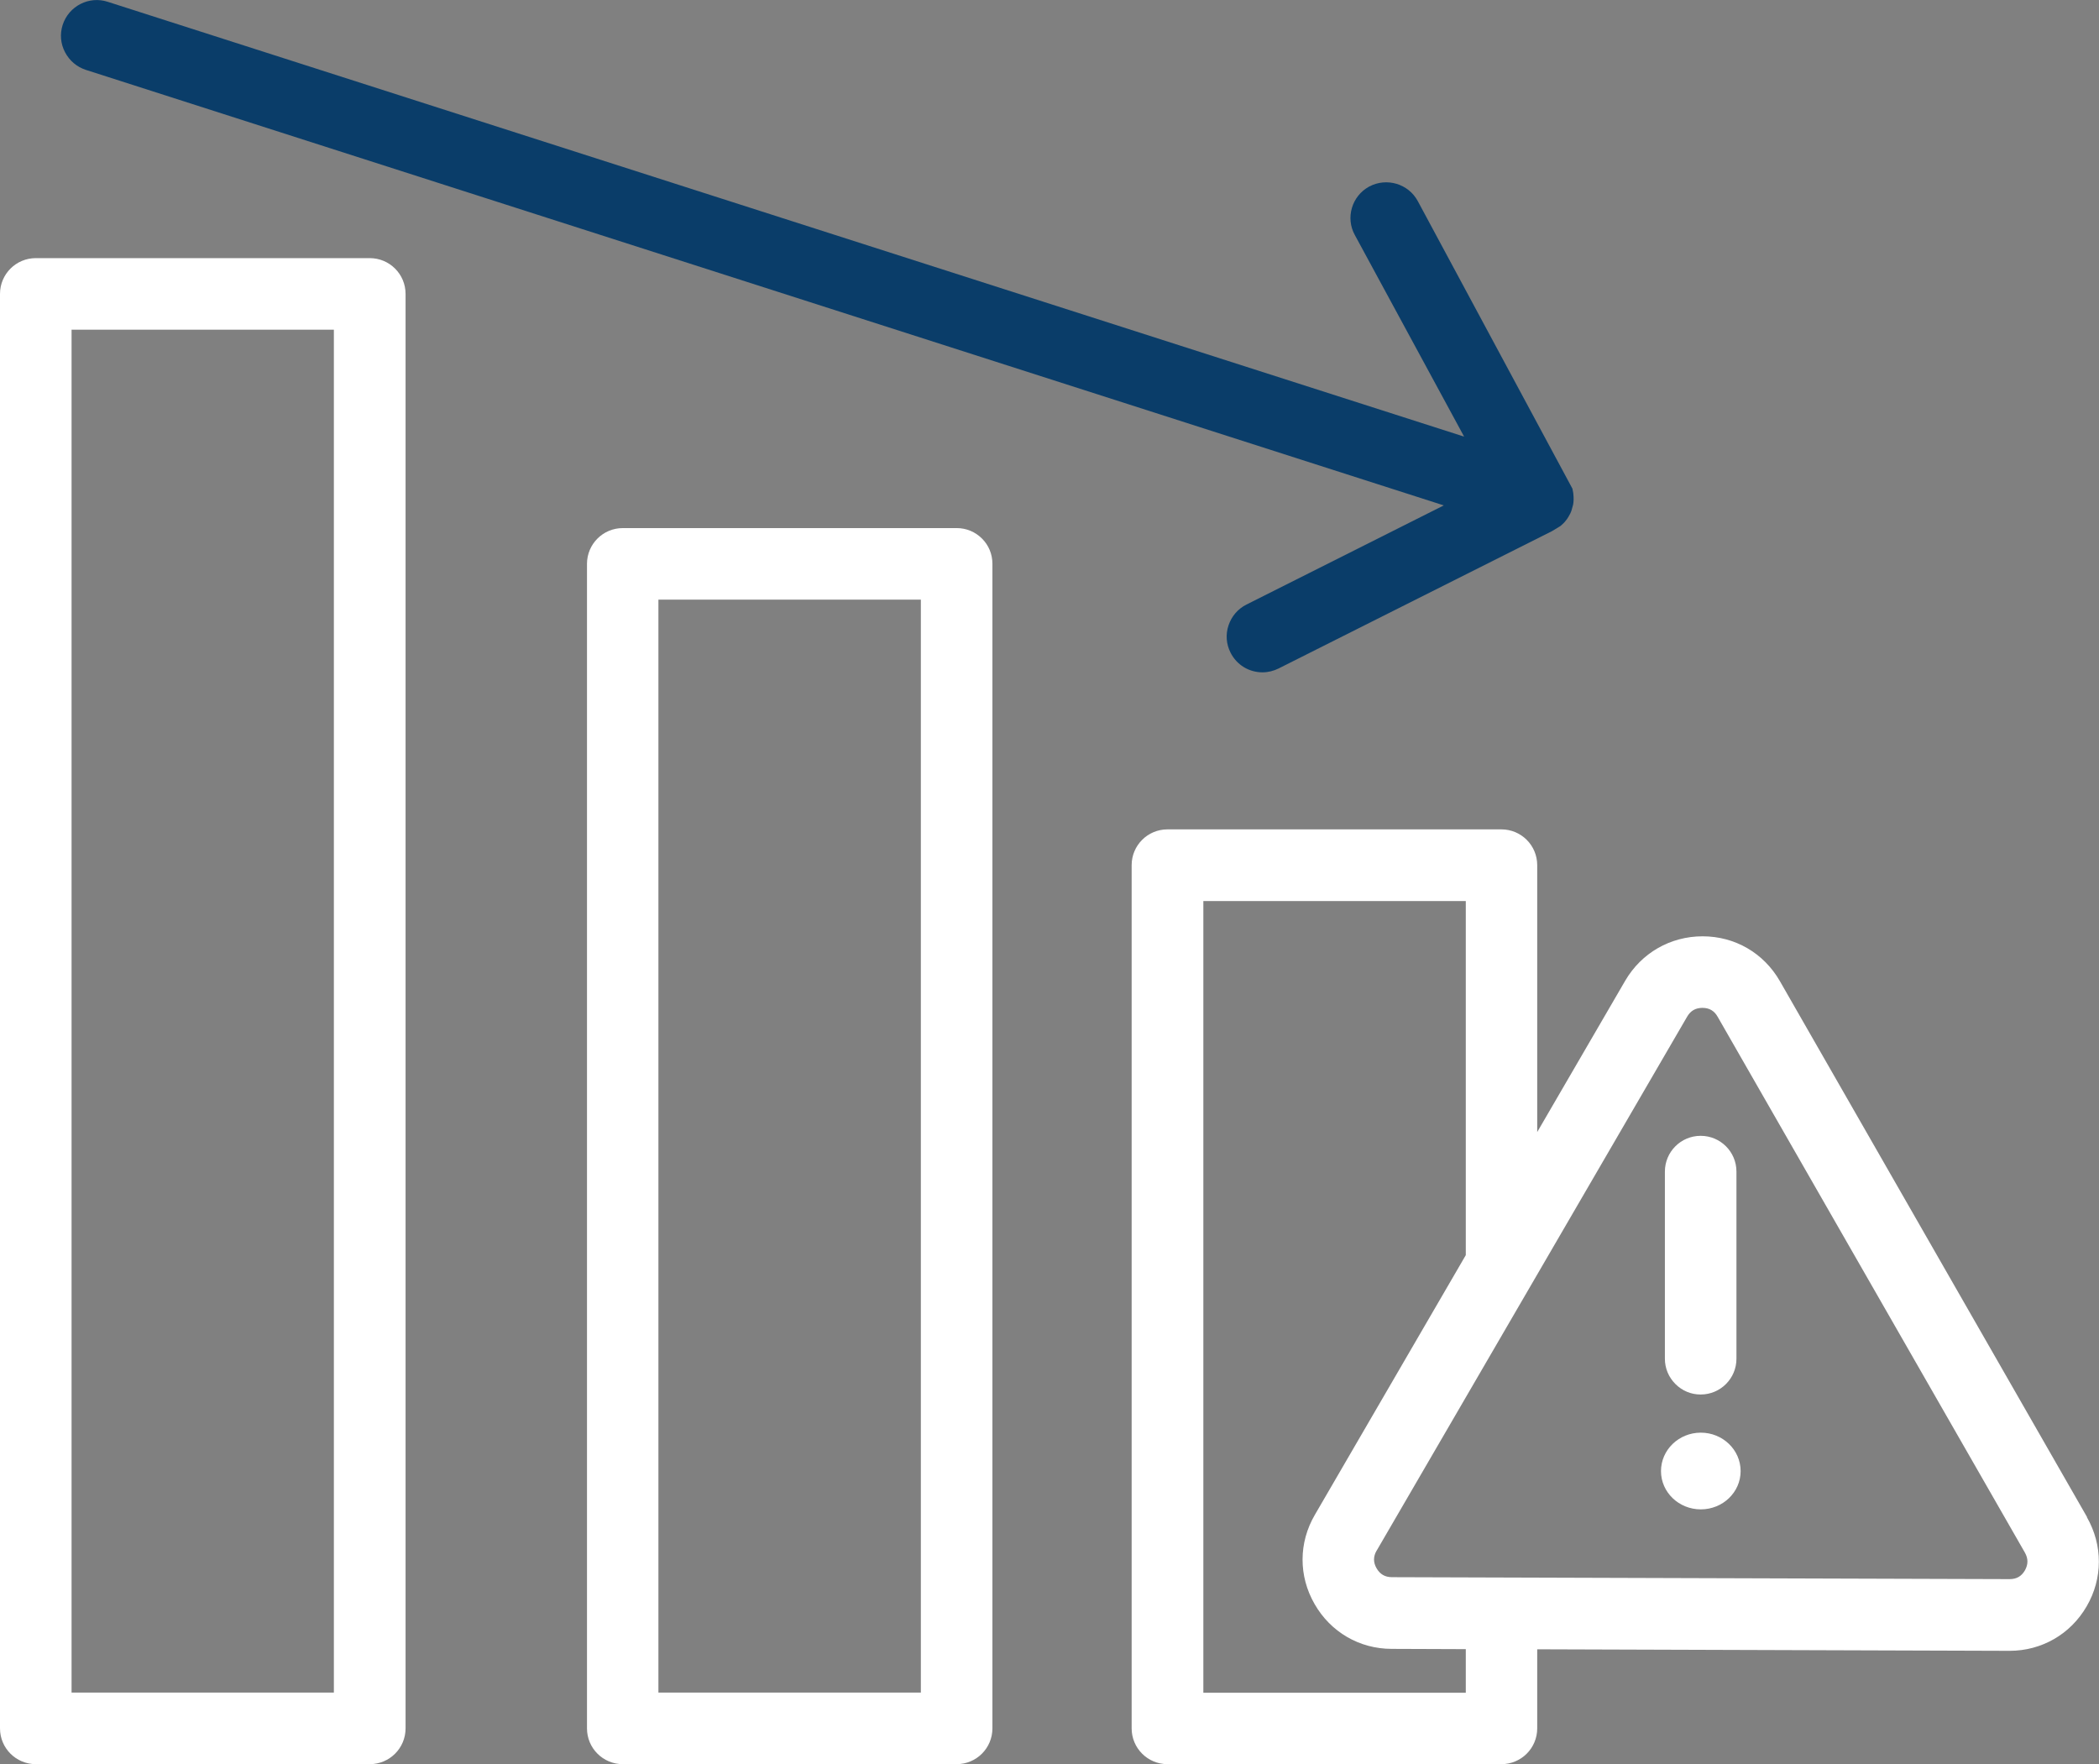
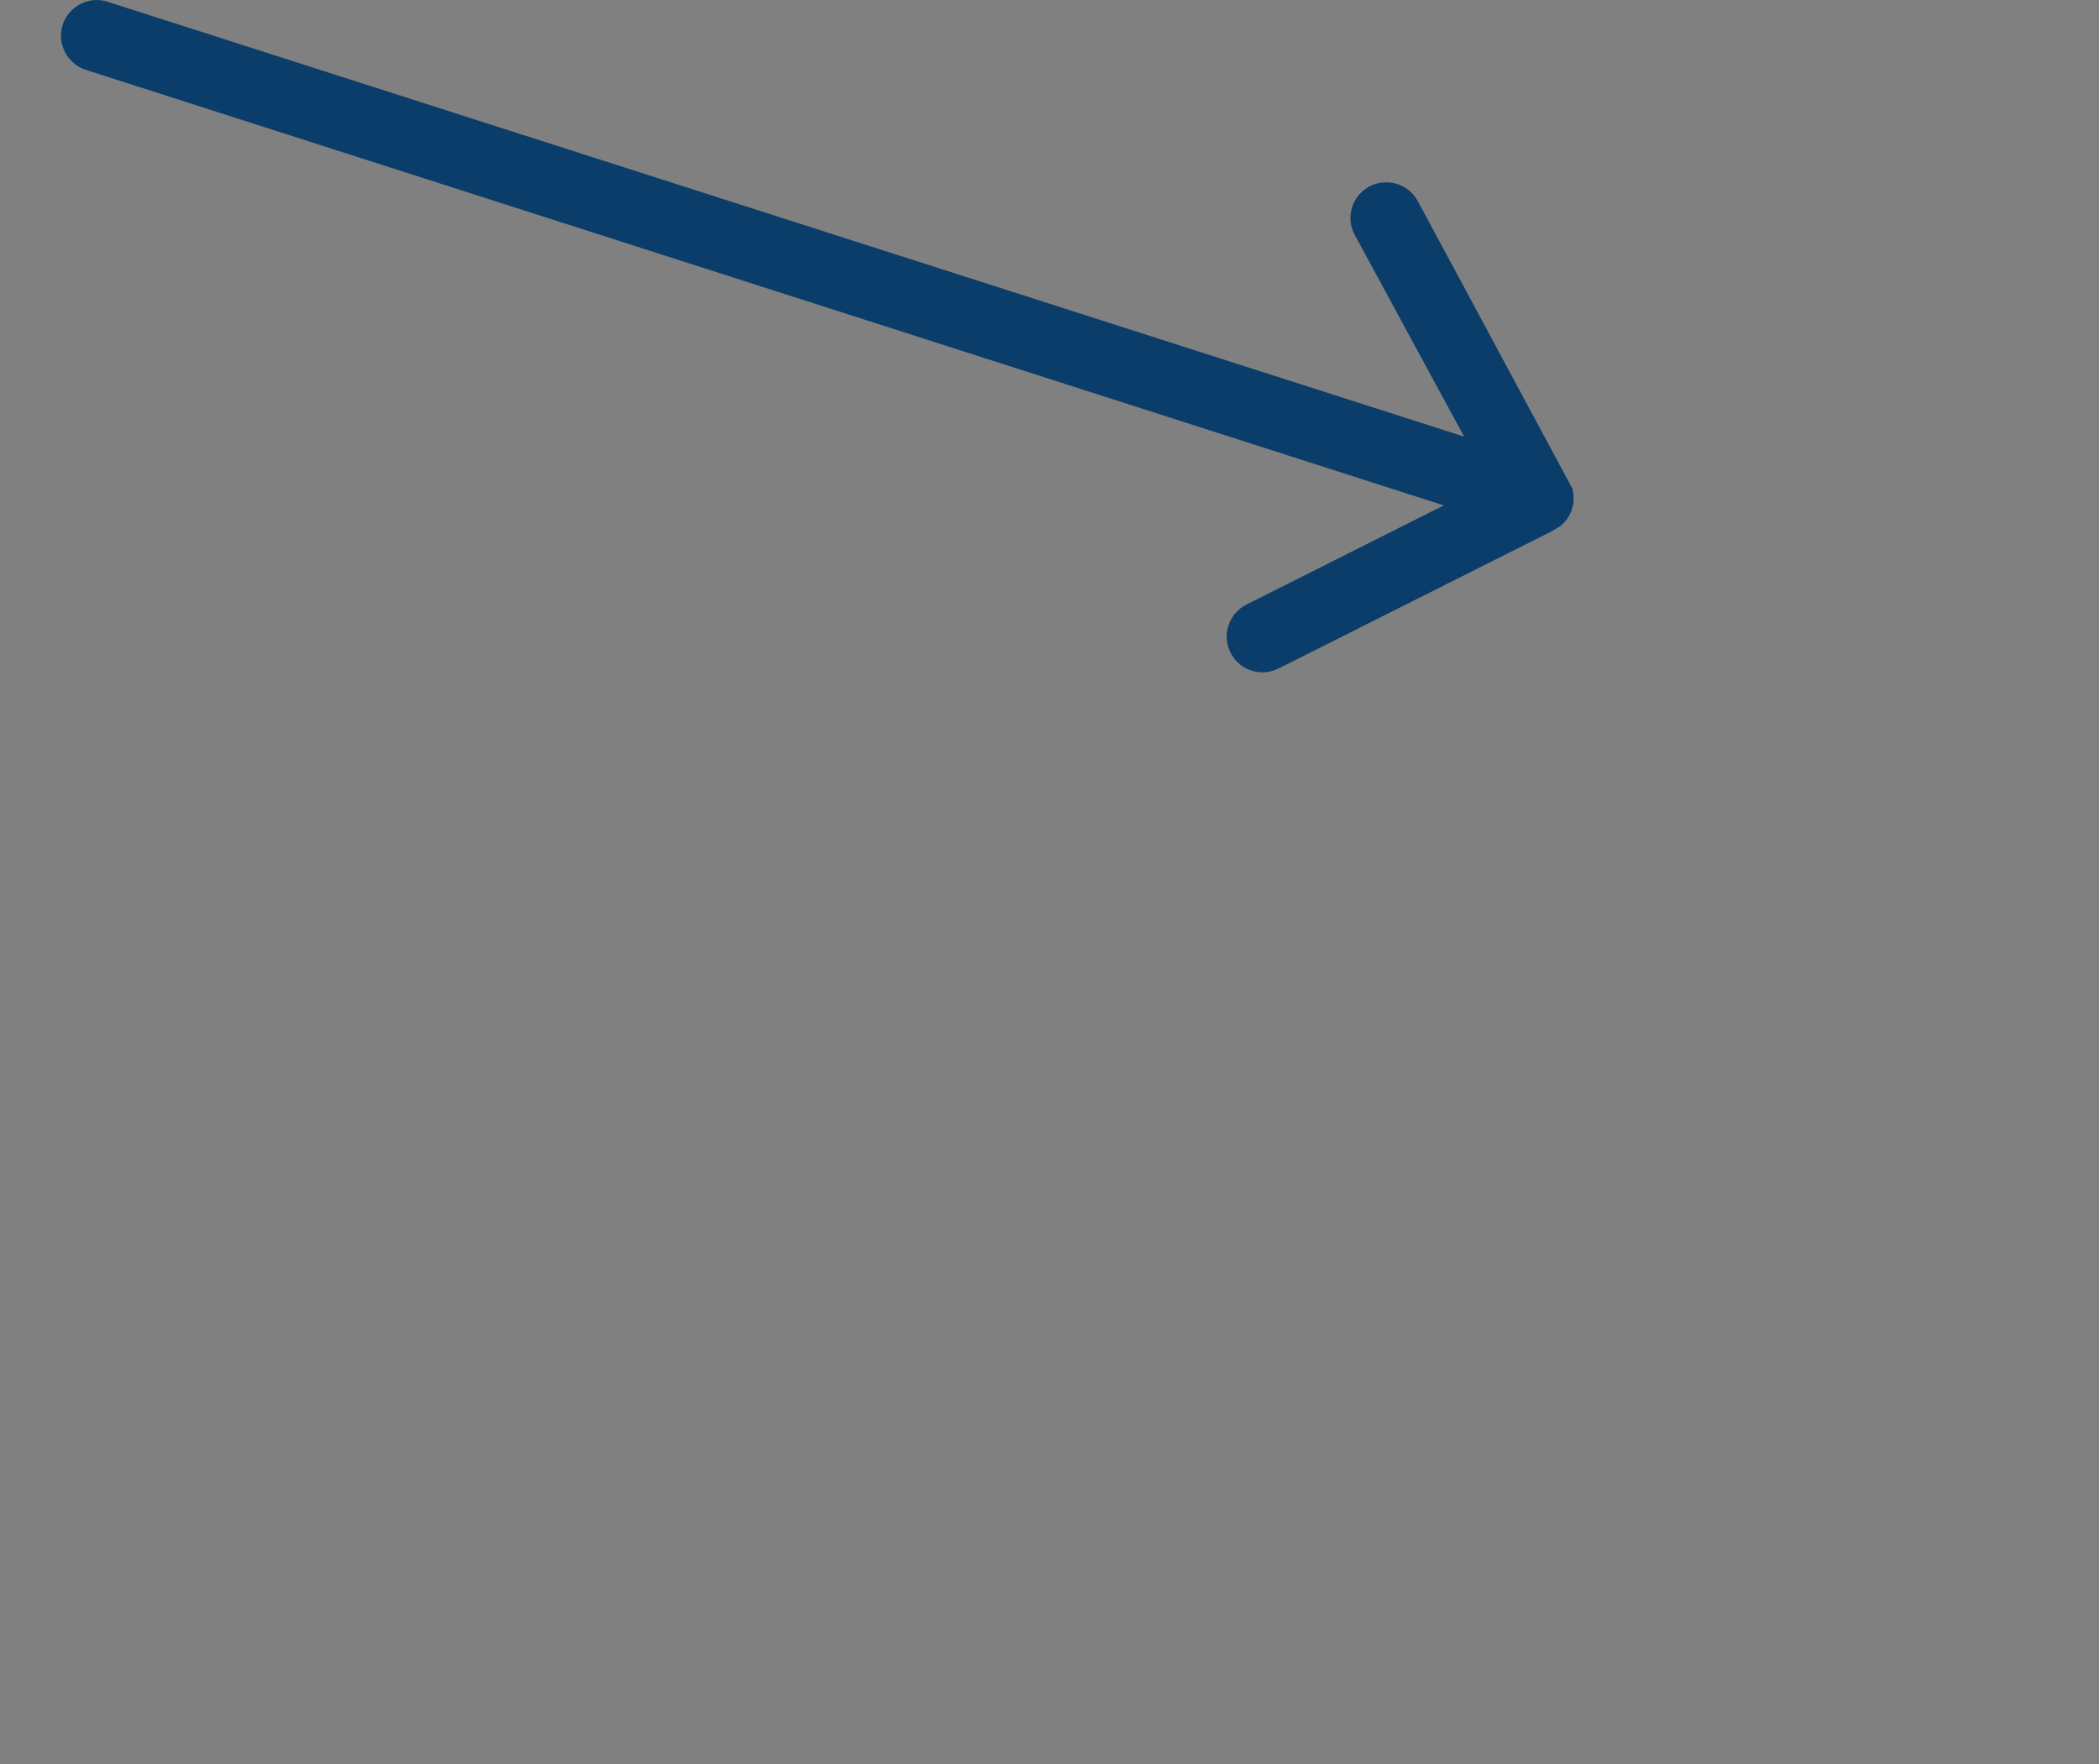
<svg xmlns="http://www.w3.org/2000/svg" id="Layer_2" viewBox="0 0 150.76 126.71">
  <rect x="0" y="0" width="150.76" height="126.71" fill="#808080" stroke="none" />
  <defs>
    <style>.cls-1{fill:#0a3d69;}.cls-1,.cls-2{stroke-width:0px;}.cls-2{fill:#fff;}</style>
  </defs>
  <g id="Layer_1-2">
-     <path class="cls-2" d="M66.14,121.57h-18.85V43.07h18.85v78.5ZM70.54,38.69c-.49-.49-1.13-.76-1.82-.76h-23.99c-1.42,0-2.57,1.15-2.57,2.57v83.64c0,1.42,1.15,2.57,2.57,2.57h23.98c1.42,0,2.57-1.15,2.57-2.57V40.5c0-.69-.26-1.33-.75-1.82" />
-     <path class="cls-2" d="M23.98,121.57H5.14V23.68h18.84v97.89ZM26.55,18.54H2.57c-1.42,0-2.57,1.15-2.57,2.57v103.03c0,1.42,1.15,2.57,2.57,2.57h23.99c1.42,0,2.57-1.15,2.57-2.57V21.11c0-1.42-1.15-2.57-2.57-2.57" />
    <path class="cls-1" d="M113,35.42l-.06-.32-11.11-20.66c-.67-1.24-2.23-1.71-3.49-1.04-1.25.68-1.71,2.25-1.03,3.48l7.85,14.48L7.74.13c-1.34-.44-2.8.3-3.24,1.66h0c-.21.66-.15,1.35.17,1.96.32.61.85,1.06,1.5,1.27l97.53,31.28-14.17,7.12c-.62.31-1.07.84-1.29,1.49-.22.65-.17,1.35.14,1.96.44.88,1.32,1.42,2.3,1.42.4,0,.8-.1,1.16-.28l19.63-9.86.61-.37-.04.03c.07-.06.15-.12.28-.25.06-.06.12-.14.23-.28.07-.09.12-.19.23-.39.04-.09.08-.17.1-.25l.11-.4c.04-.23.05-.46.01-.81" />
-     <path class="cls-2" d="M105.28,90.15l-10.84,18.65c-1.17,2-1.18,4.4-.02,6.41,1.15,2.01,3.22,3.22,5.54,3.22l5.32.02v3.13h-18.85v-56.86h18.85v25.44ZM98.88,111.37l22.3-38.35c.25-.43.61-.63,1.1-.63s.85.21,1.09.64l22.07,38.49c.24.43.24.84,0,1.27h0c-.25.43-.6.63-1.1.63l-44.37-.14c-.49,0-.85-.21-1.1-.64-.24-.42-.24-.84,0-1.26M149.9,108.96l-22.06-38.49c-1.16-2.02-3.23-3.22-5.55-3.22-2.32,0-4.4,1.2-5.56,3.19l-6.32,10.87v-19.17c0-1.42-1.15-2.57-2.57-2.57h-23.99c-1.42,0-2.57,1.15-2.57,2.57v62c0,1.42,1.15,2.57,2.57,2.57h23.99c1.42,0,2.57-1.15,2.57-2.57v-5.68l33.92.11c2.31,0,4.38-1.19,5.54-3.19,1.17-2,1.17-4.4.02-6.41" />
-     <path class="cls-2" d="M122.15,100.16h0c1.42,0,2.57-1.15,2.57-2.57v-13.44c0-1.42-1.15-2.57-2.57-2.57s-2.57,1.15-2.57,2.57v13.44c0,.69.27,1.33.76,1.82.48.48,1.12.75,1.8.75" />
-     <path class="cls-2" d="M122.16,102.9c-1.58,0-2.86,1.24-2.86,2.76s1.28,2.75,2.86,2.75,2.86-1.23,2.86-2.75-1.28-2.76-2.86-2.76" />
  </g>
</svg>